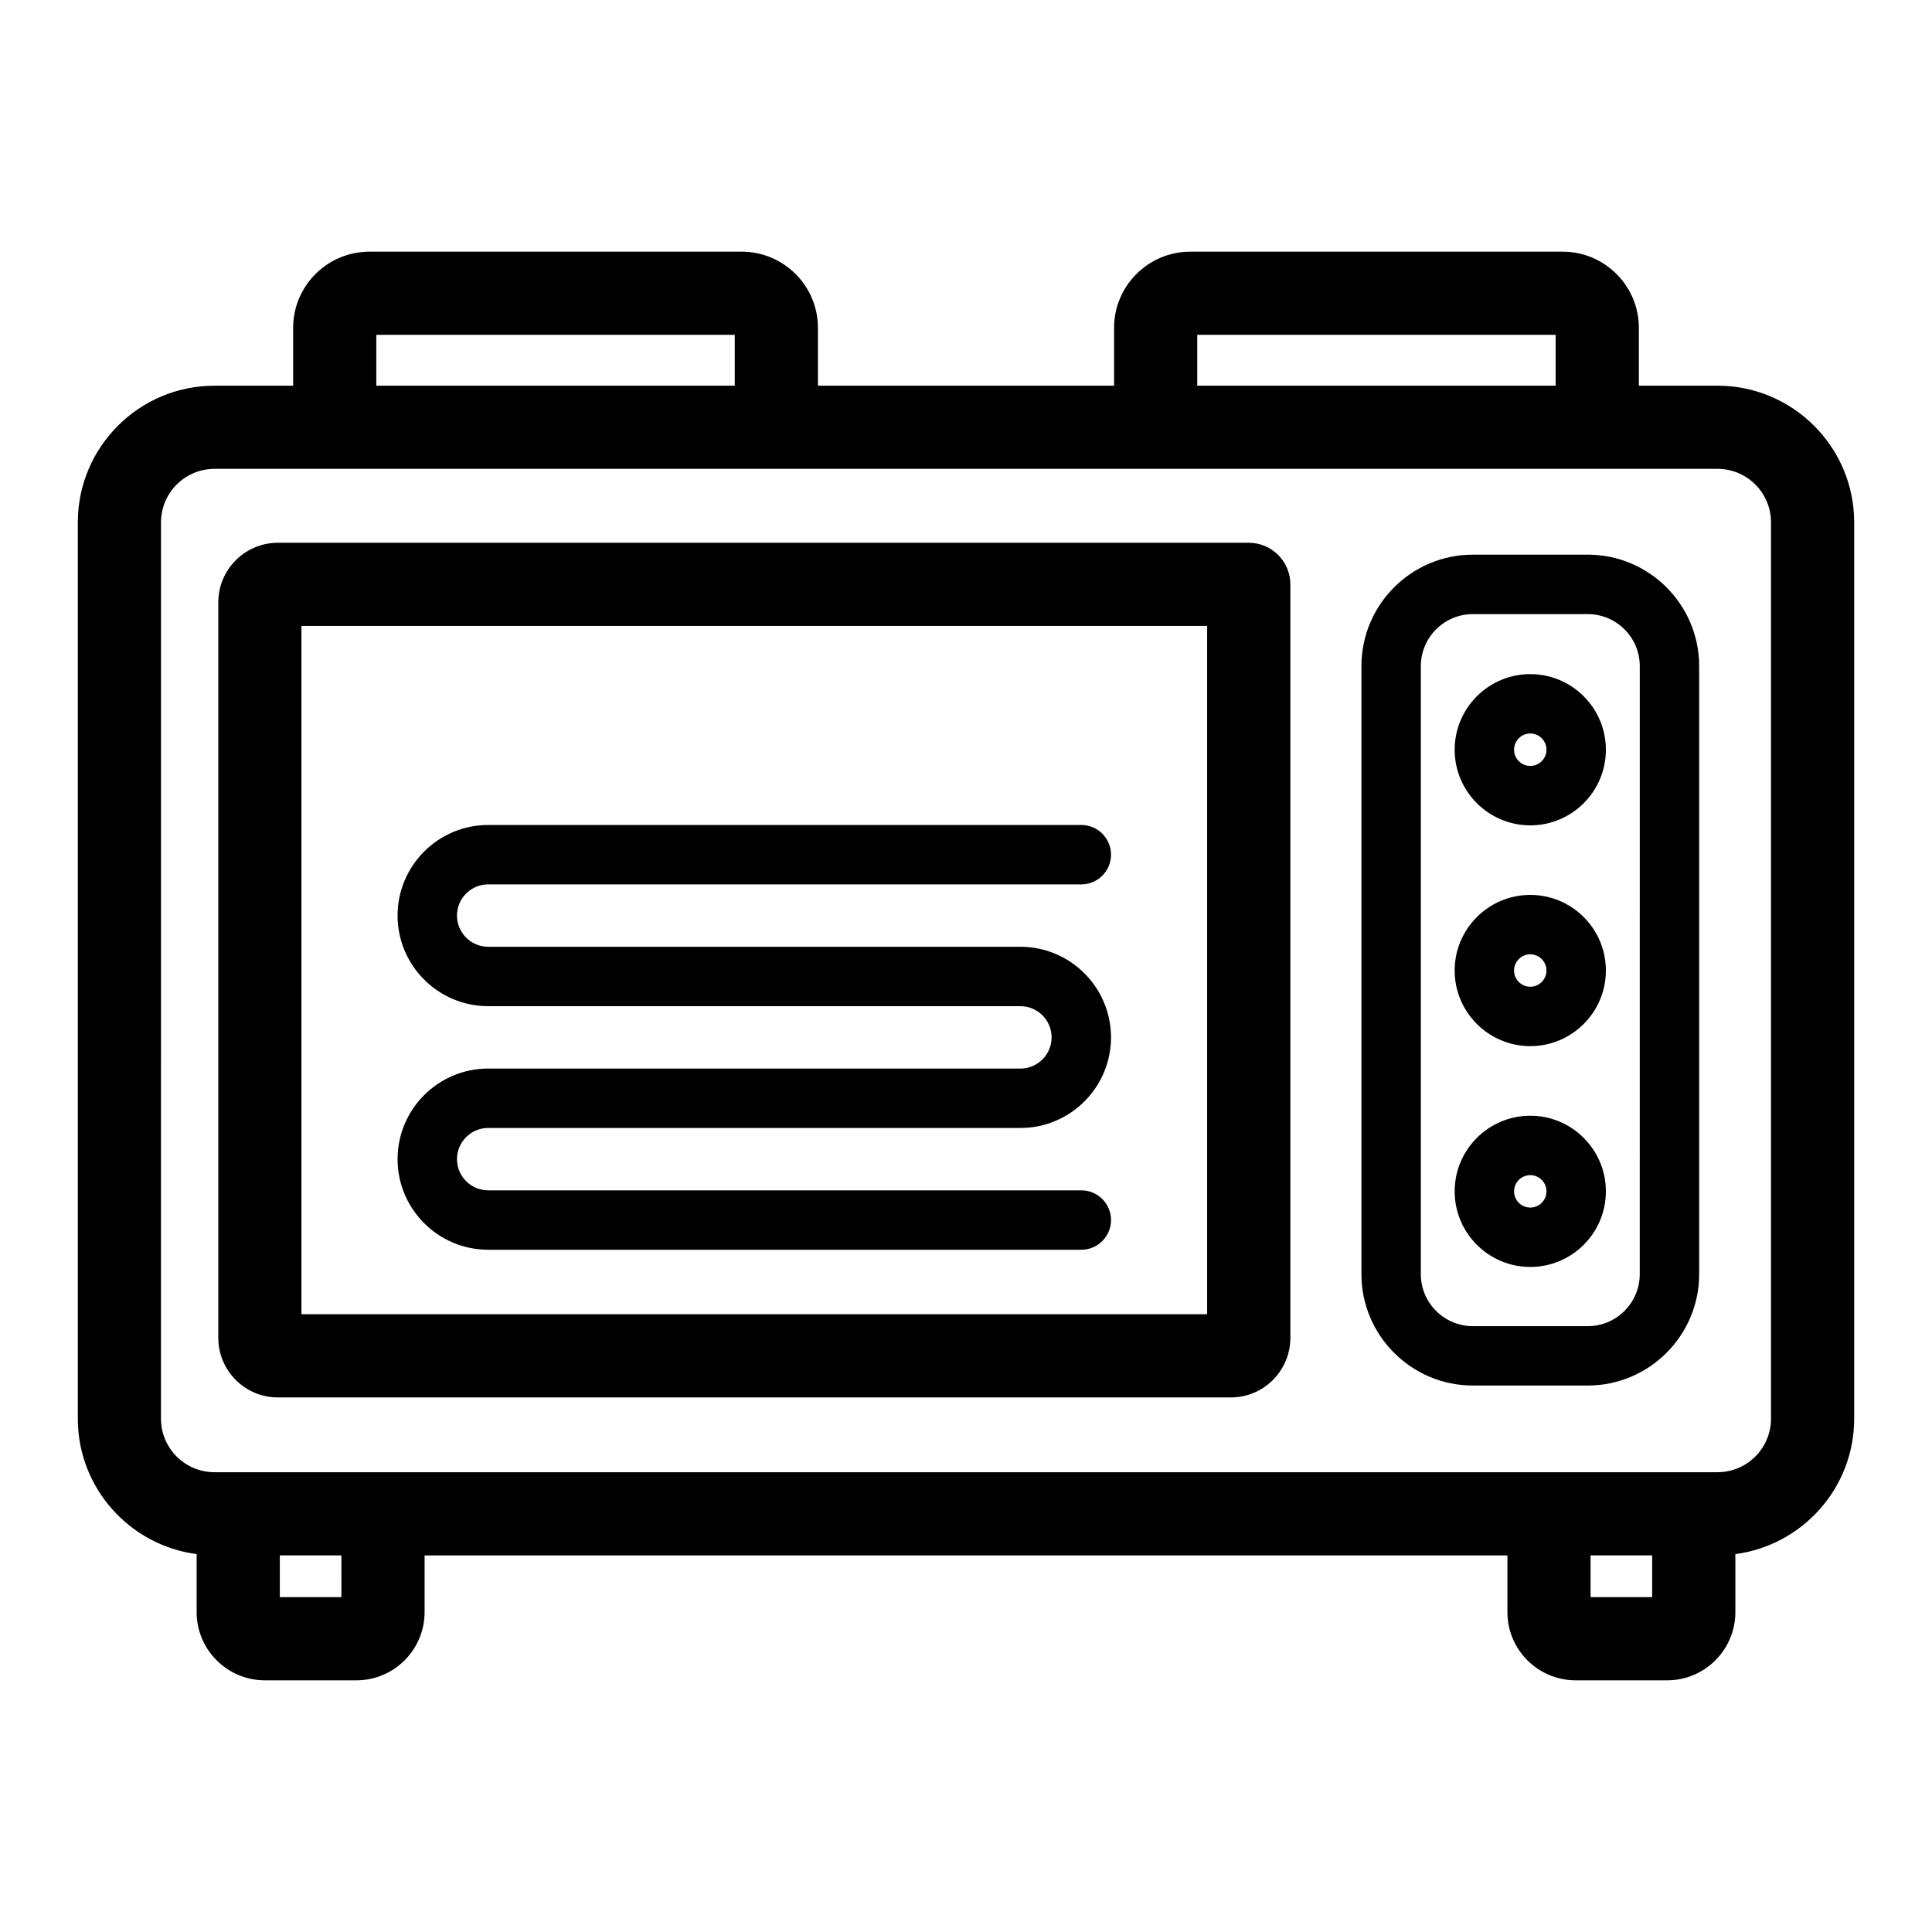
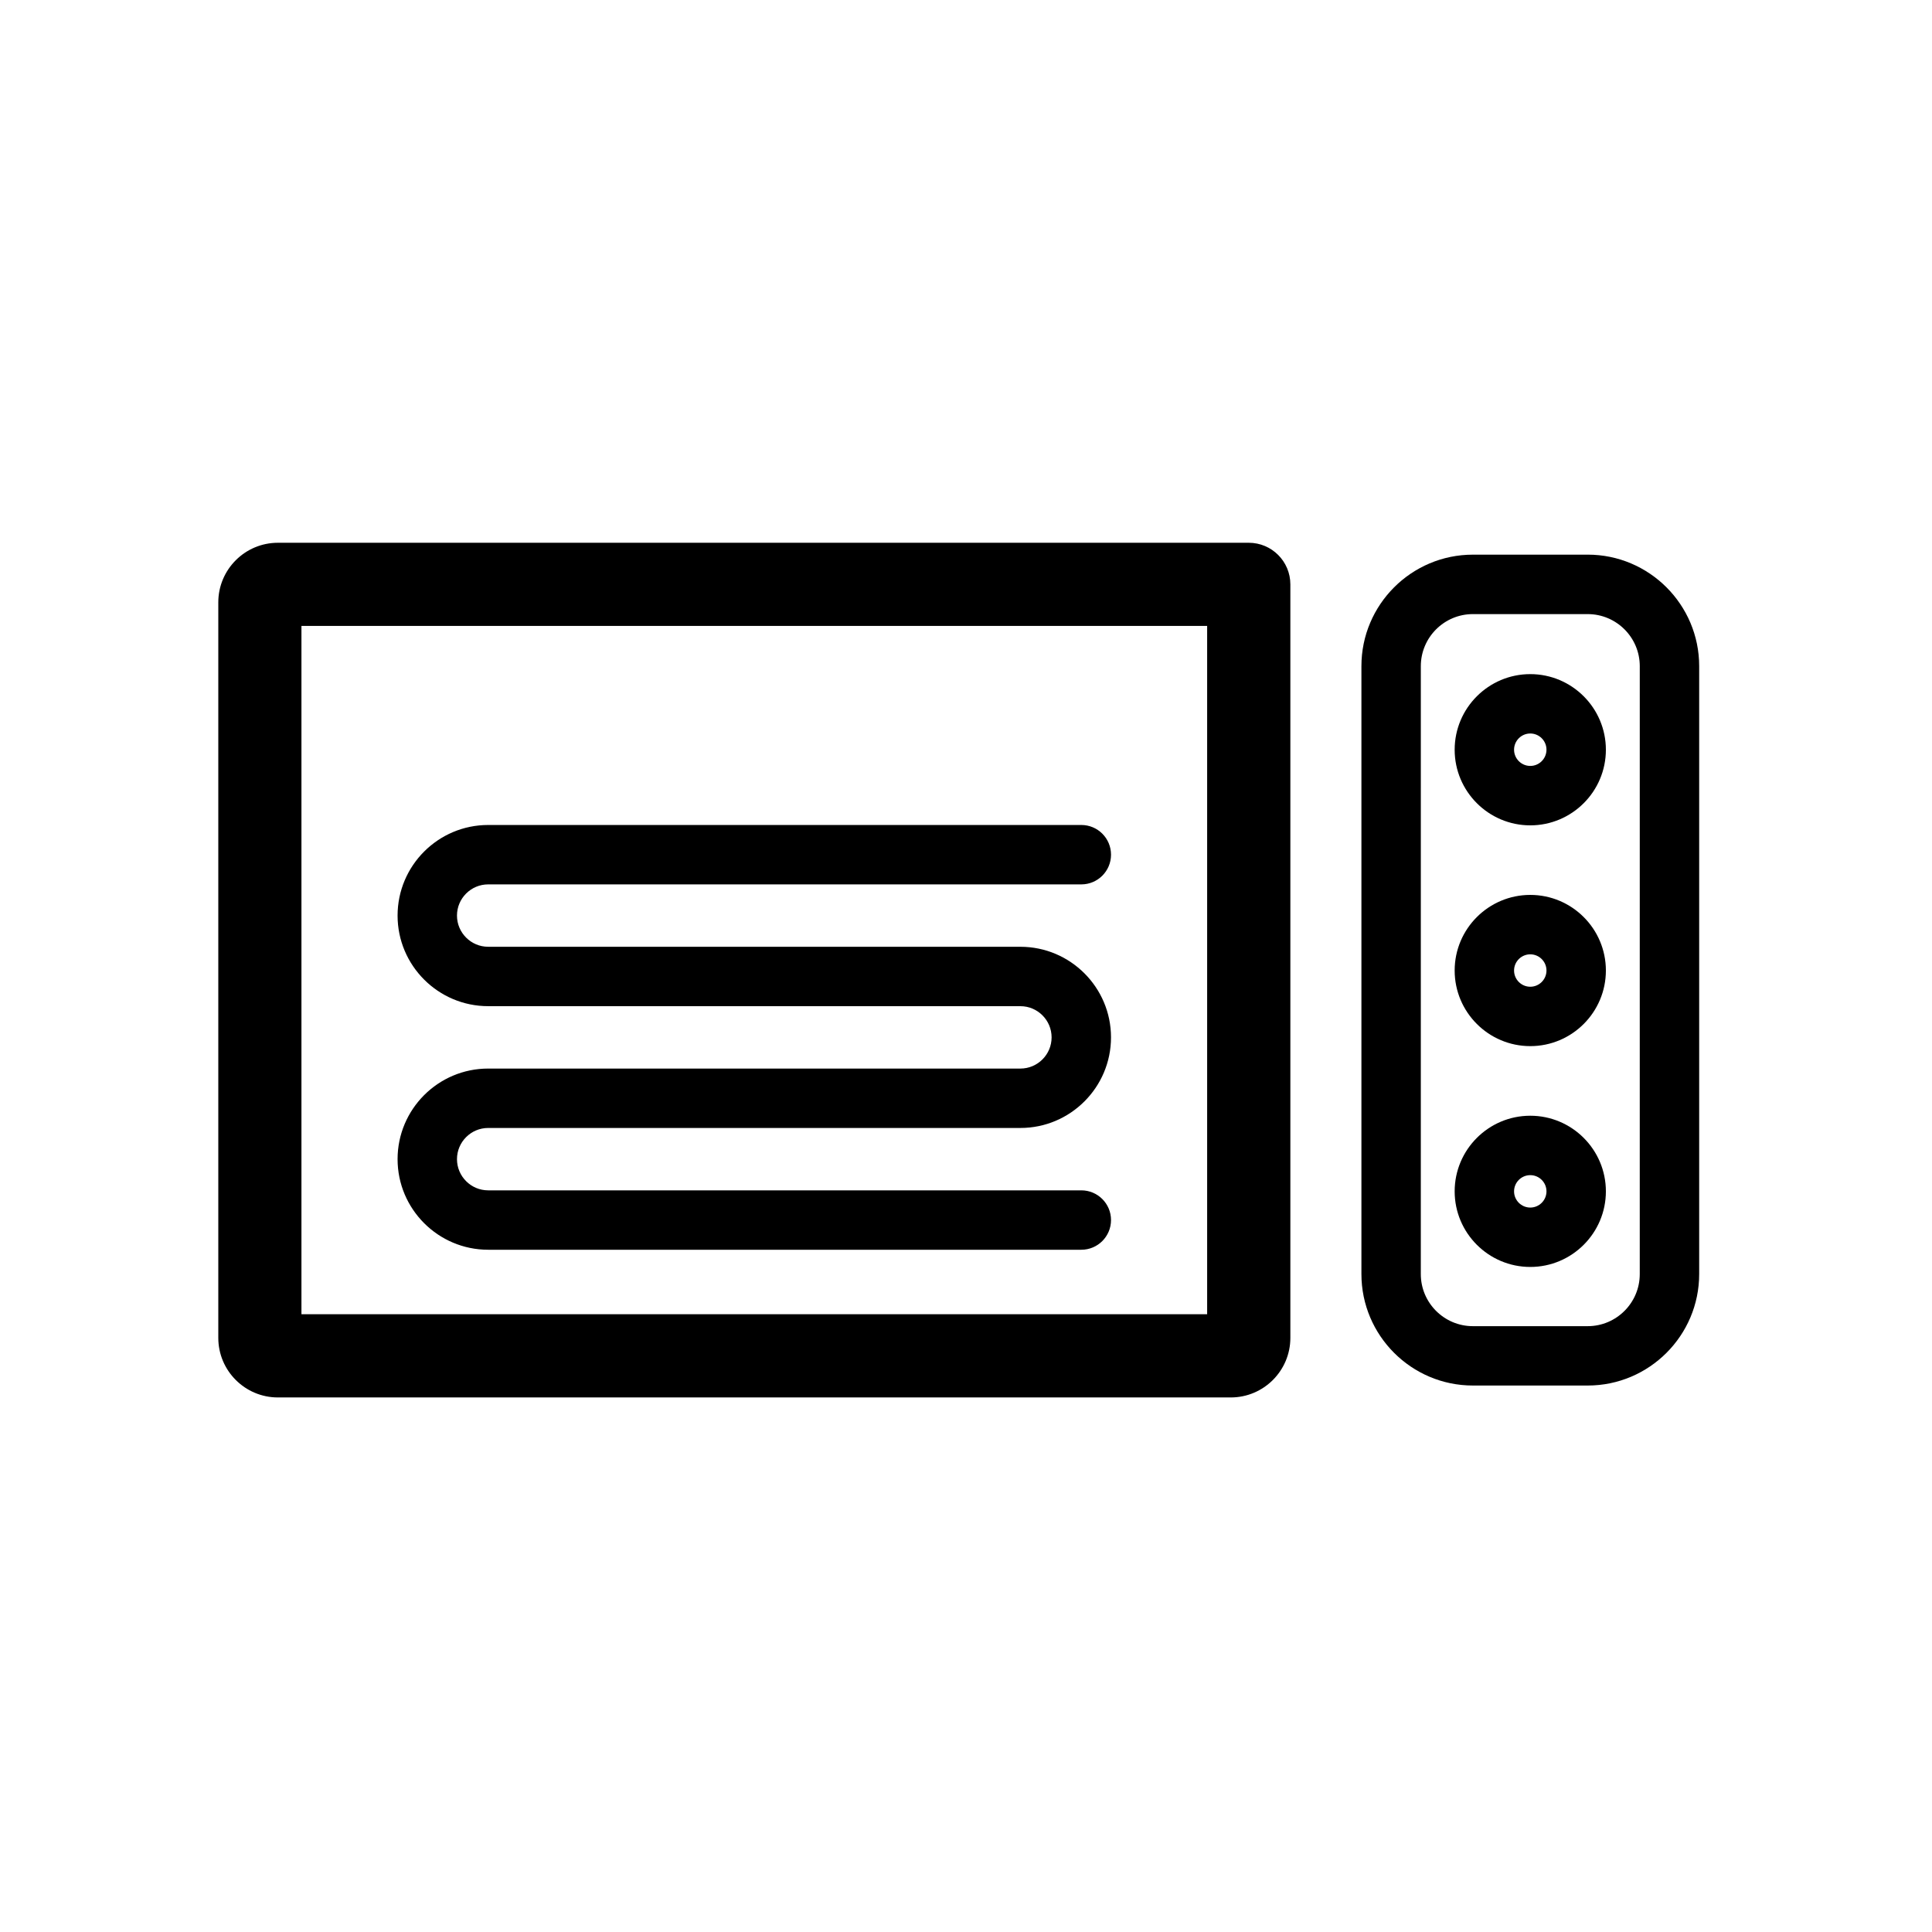
<svg xmlns="http://www.w3.org/2000/svg" fill="#000000" width="800px" height="800px" version="1.1" viewBox="144 144 512 512">
  <g>
-     <path d="m599.16 246.21h-20.844v-15.32c0-11.133-9.055-20.191-20.191-20.191l-98.699 0.004c-11.133 0-20.188 9.055-20.188 20.191v15.32l-78.477-0.004v-15.32c0-11.133-9.055-20.191-20.188-20.191l-98.695 0.004c-11.133 0-20.191 9.055-20.191 20.191v15.32h-20.844c-19.969 0-36.219 16.246-36.219 36.219v237.55c0 18.363 13.75 33.543 31.488 35.871v15.375c0 9.965 8.105 18.07 18.07 18.07h24.27c9.965 0 18.07-8.105 18.07-18.07v-15.027h286.96v15.027c0 9.965 8.105 18.07 18.07 18.07h24.266c9.965 0 18.07-8.105 18.07-18.07v-15.375c17.738-2.332 31.488-17.512 31.488-35.871v-237.55c0-19.973-16.246-36.219-36.215-36.219zm-137.88-13.473h94.988v13.469h-94.988zm-217.55 0h94.988v13.469h-94.988zm-9.254 334.52h-16.32v-11.062h16.324zm347.37 0h-16.328v-11.062h16.328zm31.488-47.281c0 7.816-6.359 14.176-14.176 14.176h-398.32c-7.816 0-14.176-6.359-14.176-14.176l0.004-237.55c0-7.816 6.359-14.176 14.176-14.176h398.32c7.816 0 14.176 6.359 14.176 14.176z" />
    <path d="m474.93 287.84h-257.29c-8.707 0-15.789 7.082-15.789 15.789v194.92c0 8.707 7.082 15.789 15.789 15.789h252.53c8.707 0 15.789-7.082 15.789-15.789v-199.69c-0.004-6.086-4.938-11.02-11.023-11.02zm-11.023 204.45h-240.02v-182.41h240.02z" />
    <path d="m564.76 290.99h-30.43c-16.289 0-29.539 13.25-29.539 29.539v161.11c0 16.289 13.25 29.539 29.539 29.539h30.43c16.289 0 29.539-13.25 29.539-29.539v-161.11c0-16.289-13.25-29.543-29.539-29.543zm13.793 190.66c0 7.609-6.188 13.797-13.797 13.797h-30.43c-7.609 0-13.797-6.188-13.797-13.797l0.004-161.11c0-7.609 6.188-13.797 13.797-13.797h30.43c7.609 0 13.797 6.188 13.797 13.797z" />
    <path d="m549.54 322.65c-11.051 0-20.039 8.988-20.039 20.039 0 11.051 8.988 20.039 20.039 20.039s20.035-8.988 20.035-20.039c0-11.051-8.988-20.039-20.035-20.039zm0 24.328c-2.367 0-4.297-1.926-4.297-4.297 0-2.367 1.926-4.297 4.297-4.297 2.367 0 4.293 1.926 4.293 4.297-0.004 2.371-1.926 4.297-4.293 4.297z" />
    <path d="m549.54 381.16c-11.051 0-20.039 8.988-20.039 20.035 0 11.051 8.988 20.039 20.039 20.039s20.035-8.988 20.035-20.039c0-11.047-8.988-20.035-20.035-20.035zm0 24.336c-2.367 0-4.297-1.926-4.297-4.297 0-2.367 1.926-4.293 4.297-4.293 2.367 0 4.293 1.926 4.293 4.293-0.004 2.371-1.926 4.297-4.293 4.297z" />
    <path d="m549.54 439.68c-11.051 0-20.039 8.988-20.039 20.039s8.988 20.035 20.039 20.035 20.035-8.988 20.035-20.035c0-11.051-8.988-20.039-20.035-20.039zm0 24.336c-2.367 0-4.297-1.926-4.297-4.293 0-2.367 1.926-4.297 4.297-4.297 2.367 0 4.293 1.926 4.293 4.297-0.004 2.367-1.926 4.293-4.293 4.293z" />
    <path d="m414.42 427.18h-141.05c-13.242 0-24.008 10.773-24.008 24.008 0 13.238 10.77 24.008 24.008 24.008h157.19c4.348 0 7.871-3.523 7.871-7.871 0-4.348-3.523-7.871-7.871-7.871h-157.19c-4.555 0-8.266-3.711-8.266-8.266s3.711-8.266 8.266-8.266h141.05c13.238 0 24.008-10.773 24.008-24.008 0-13.238-10.773-24.008-24.008-24.008l-141.05-0.004c-4.555 0-8.266-3.711-8.266-8.266 0-4.555 3.711-8.266 8.266-8.266h157.19c4.348 0 7.871-3.523 7.871-7.871s-3.523-7.871-7.871-7.871h-157.19c-13.242 0-24.008 10.773-24.008 24.008 0 13.238 10.77 24.008 24.008 24.008l141.05 0.004c4.555 0 8.266 3.711 8.266 8.266 0 4.555-3.707 8.266-8.266 8.266z" />
  </g>
</svg>